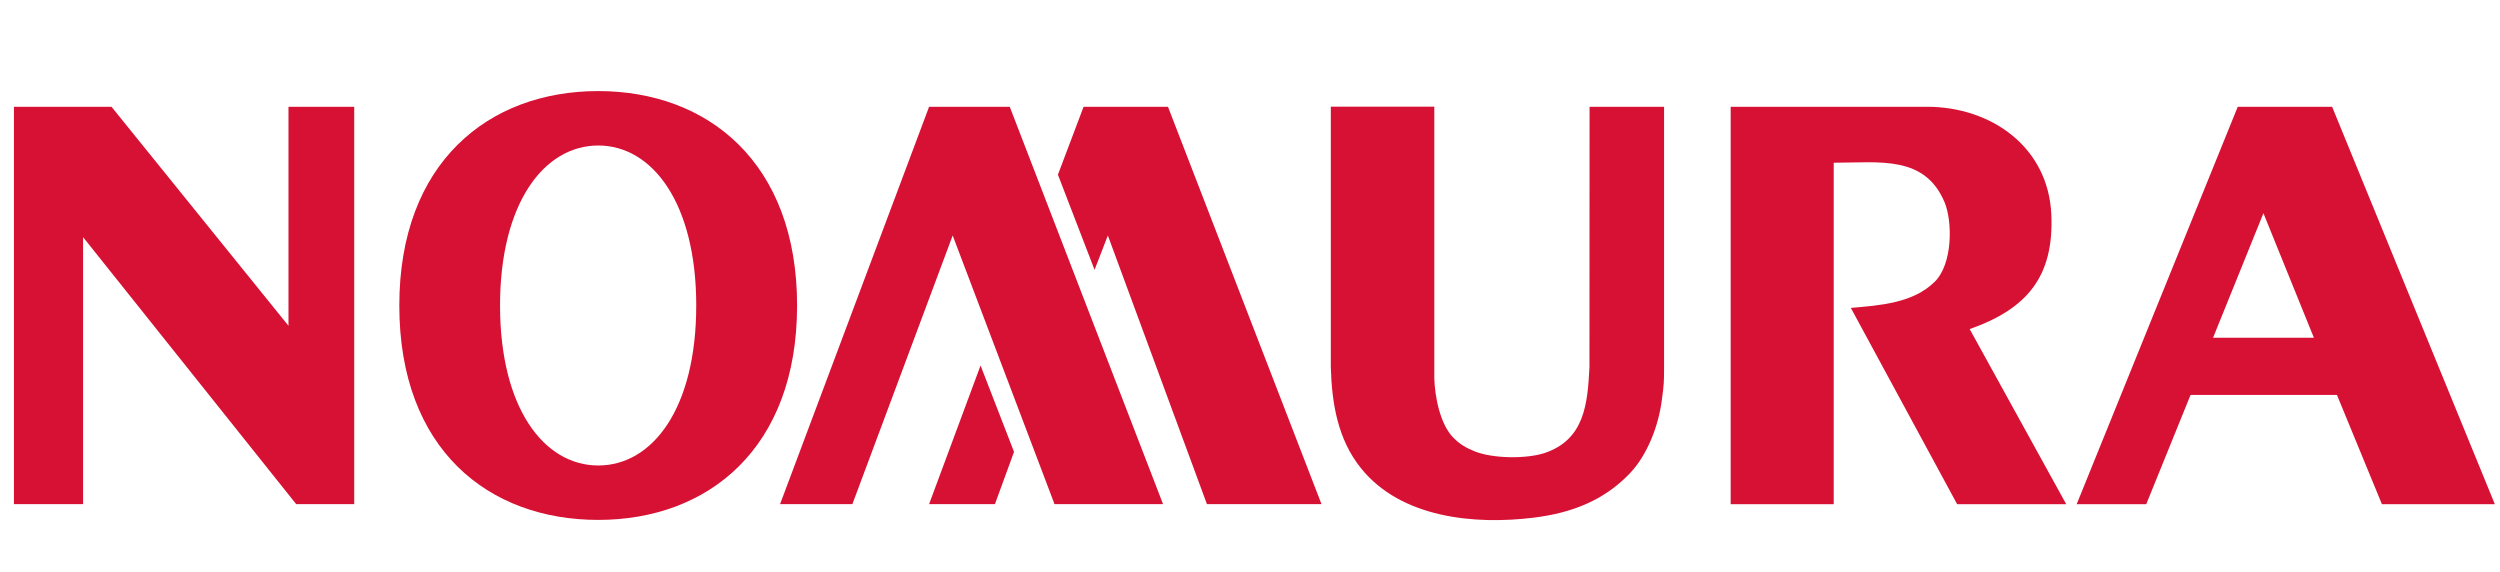
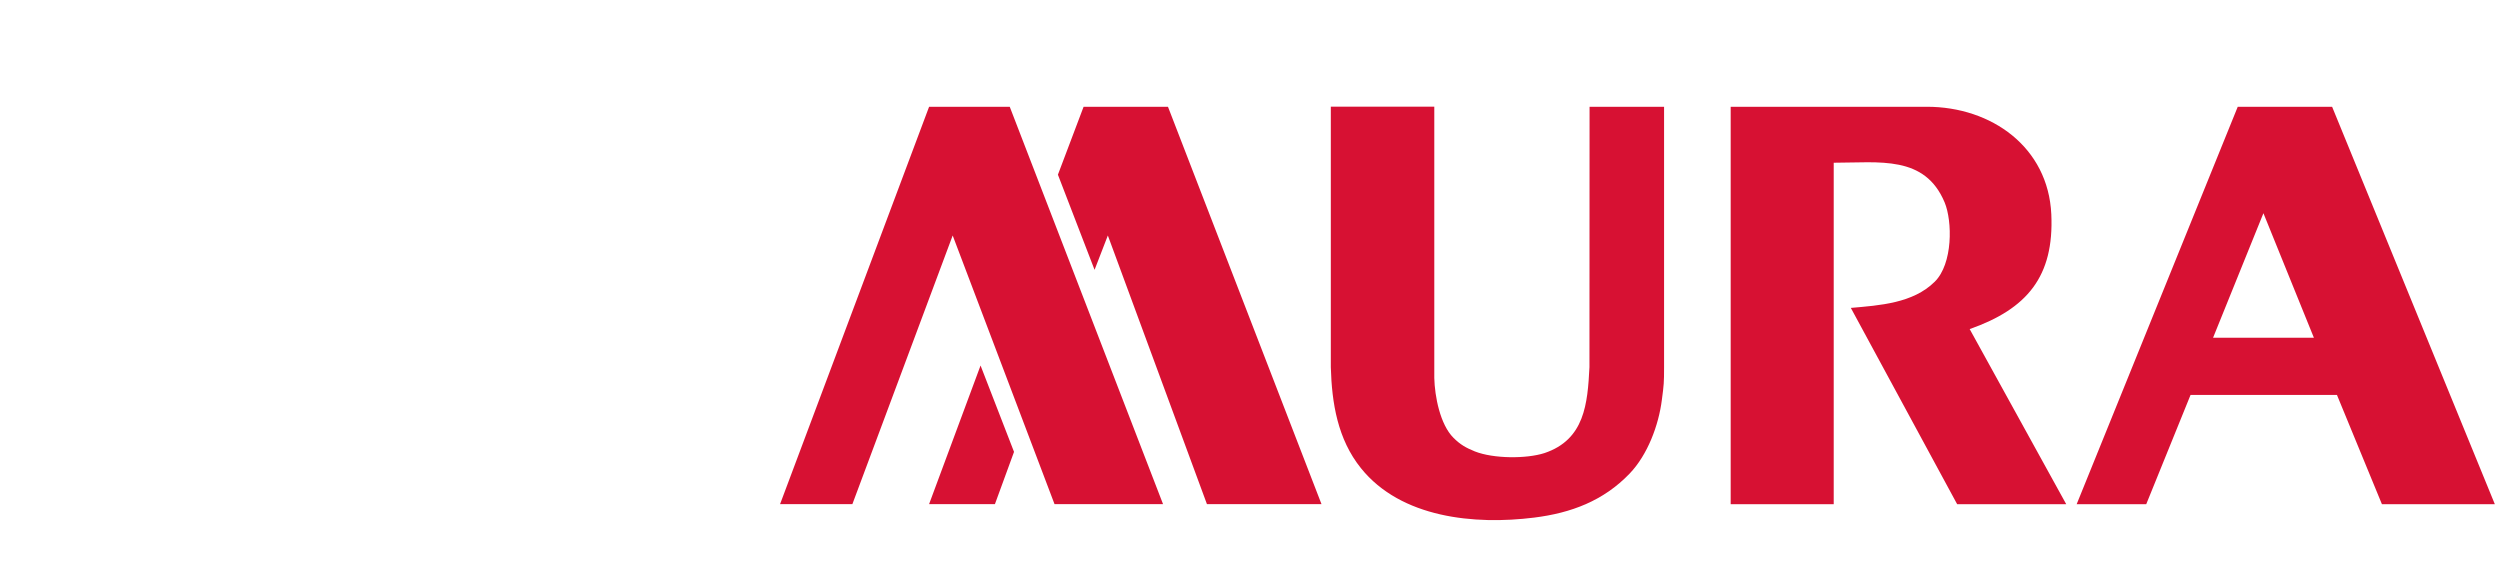
<svg xmlns="http://www.w3.org/2000/svg" version="1.1" id="Layer_1" x="0px" y="0px" viewBox="0 0 227.83 52.09" style="enable-background:new 0 0 227.83 52.09;" xml:space="preserve">
  <style type="text/css">
	.st0{fill:none;}
	.st1{fill:#265EAC;}
	.st2{fill:#D71133;}
</style>
  <g id="Nomura-Logo">
    <g id="Nomura">
      <rect id="Rectangle_00000027592911051618714410000010839626514263700152_" x="-48.03" y="-34.19" class="st0" width="322.98" height="122.39" />
      <g id="Nomura-Holdings_Logo" transform="translate(29, 25)">
-         <path id="path237" class="st2" d="M7.39,2.84c0-13.01,8.12-19.54,18.13-19.54c10,0,18.12,6.53,18.12,19.54     c0,13.04-8.12,19.54-18.12,19.54C15.51,22.38,7.39,15.95,7.39,2.84 M25.52,17.42c4.93,0,8.93-5.17,8.93-14.58     c0-9.33-4-14.58-8.93-14.58c-4.94,0-8.95,5.25-8.95,14.58C16.57,12.2,20.58,17.42,25.52,17.42" />
-         <polygon id="path239" class="st2" points="-27.73,-15.27 -27.73,20.94 -21.43,20.94 -21.43,-3.39 -2.01,20.94 3.28,20.94      3.28,-15.27 -2.71,-15.27 -2.71,4.69 -18.84,-15.27    " />
        <path id="path241" class="st2" d="M174.93-15.27l-14.68,36.22h6.34l4.04-9.96h13.34l4.1,9.96h10.29l-14.83-36.22H174.93z      M172.68,5.78l4.59-11.35l4.6,11.35H172.68z" />
        <path id="path243" class="st2" d="M115.85,8.46c-0.17,3.32-0.43,6.6-4.1,7.83c-1.64,0.53-4.64,0.52-6.34-0.15     c-0.81-0.33-1.32-0.61-1.95-1.24c-1.22-1.21-1.71-3.78-1.75-5.45v-24.73h-9.43V8.46c0.09,3.27,0.62,6.57,2.75,9.21     c3.65,4.54,10.35,5.18,15.78,4.5c3.37-0.42,6.32-1.53,8.7-4.01c1.64-1.71,2.65-4.41,2.94-6.73c0.18-1.35,0.2-1.57,0.2-2.97     v-23.73h-6.79L115.85,8.46z" />
        <path id="path245" class="st2" d="M138.12-10.17c4.16,0,8.29-0.71,10.1,3.62c0.71,1.71,0.76,5.59-0.91,7.23     c-1.98,1.96-5.02,2.15-7.64,2.38l9.69,17.89h9.94L150.5,4.99c5.24-1.84,7.7-4.8,7.44-10.46c-0.28-6.11-5.44-9.8-11.34-9.8h-17.88     v36.22h9.39V-10.17z" />
        <polygon id="path247" class="st2" points="76.99,20.94 63.02,-15.27 55.67,-15.27 42.09,20.94 48.68,20.94 57.82,-3.54      67.1,20.94    " />
        <polygon id="path249" class="st2" points="77.44,-15.27 69.75,-15.27 67.41,-9.08 70.75,-0.41 71.96,-3.54 80.99,20.94      91.43,20.94    " />
        <polygon id="path251" class="st2" points="60.36,8.31 55.67,20.94 61.67,20.94 63.41,16.18    " />
      </g>
    </g>
  </g>
</svg>